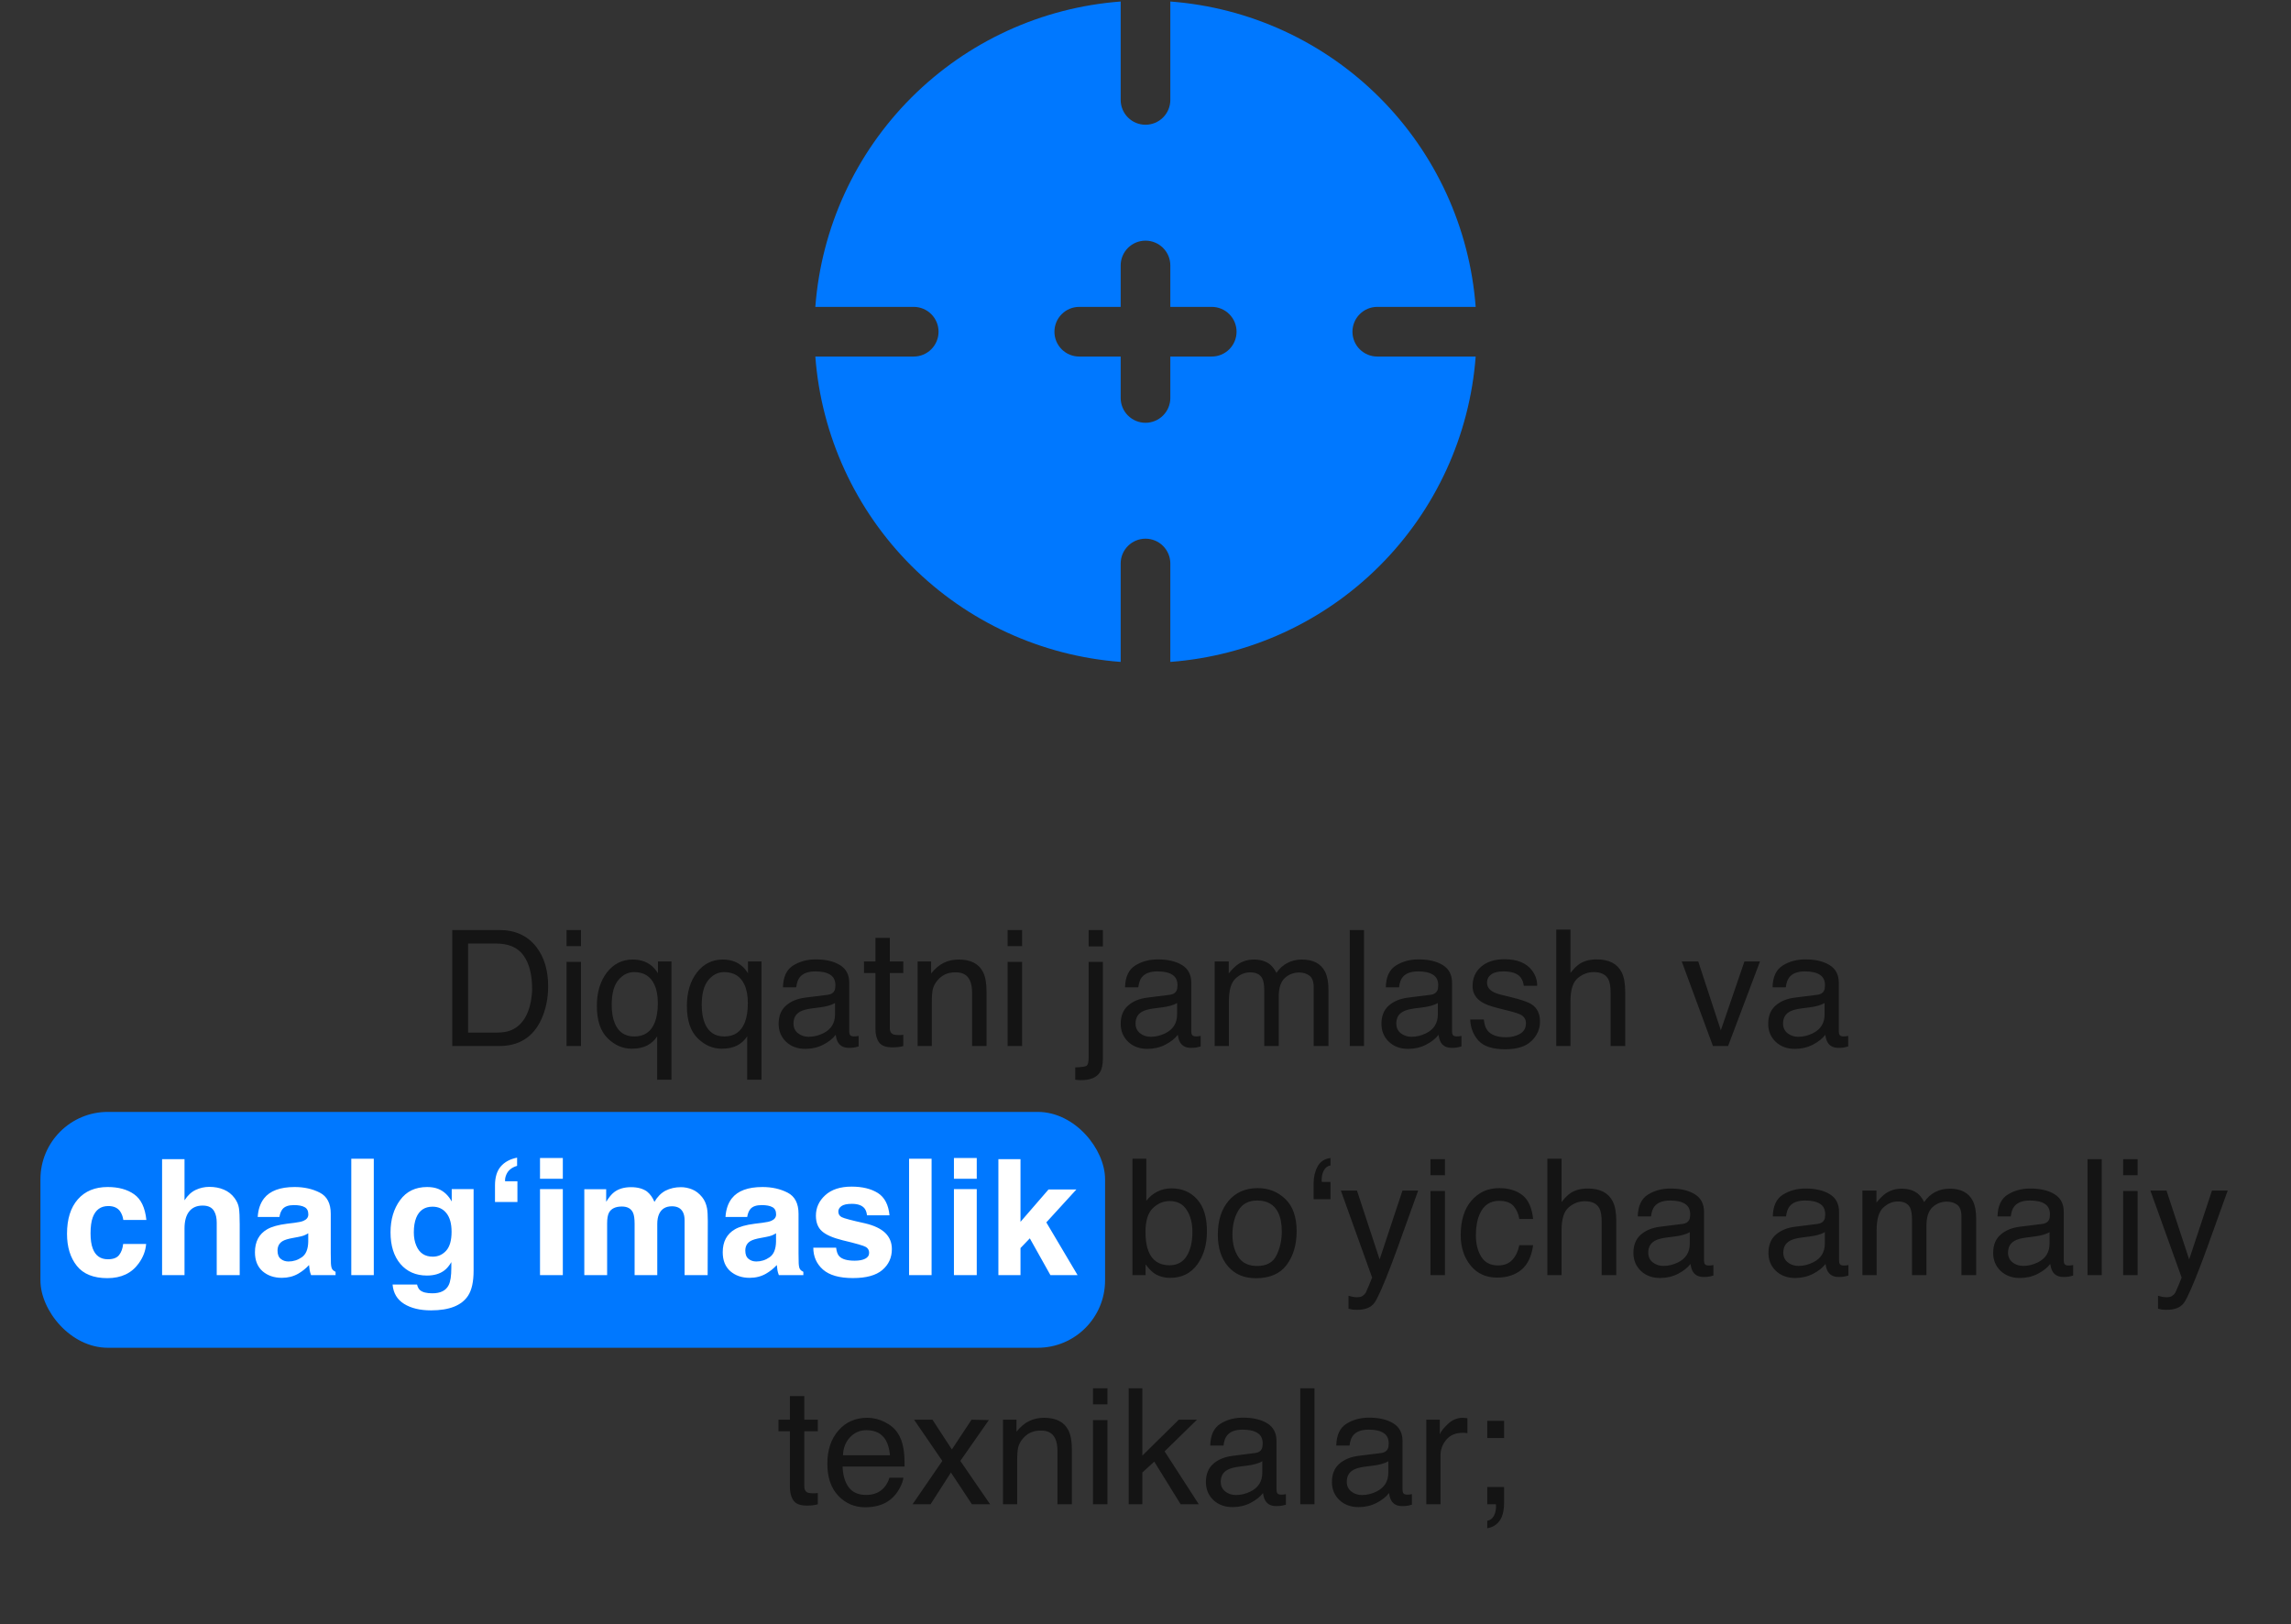
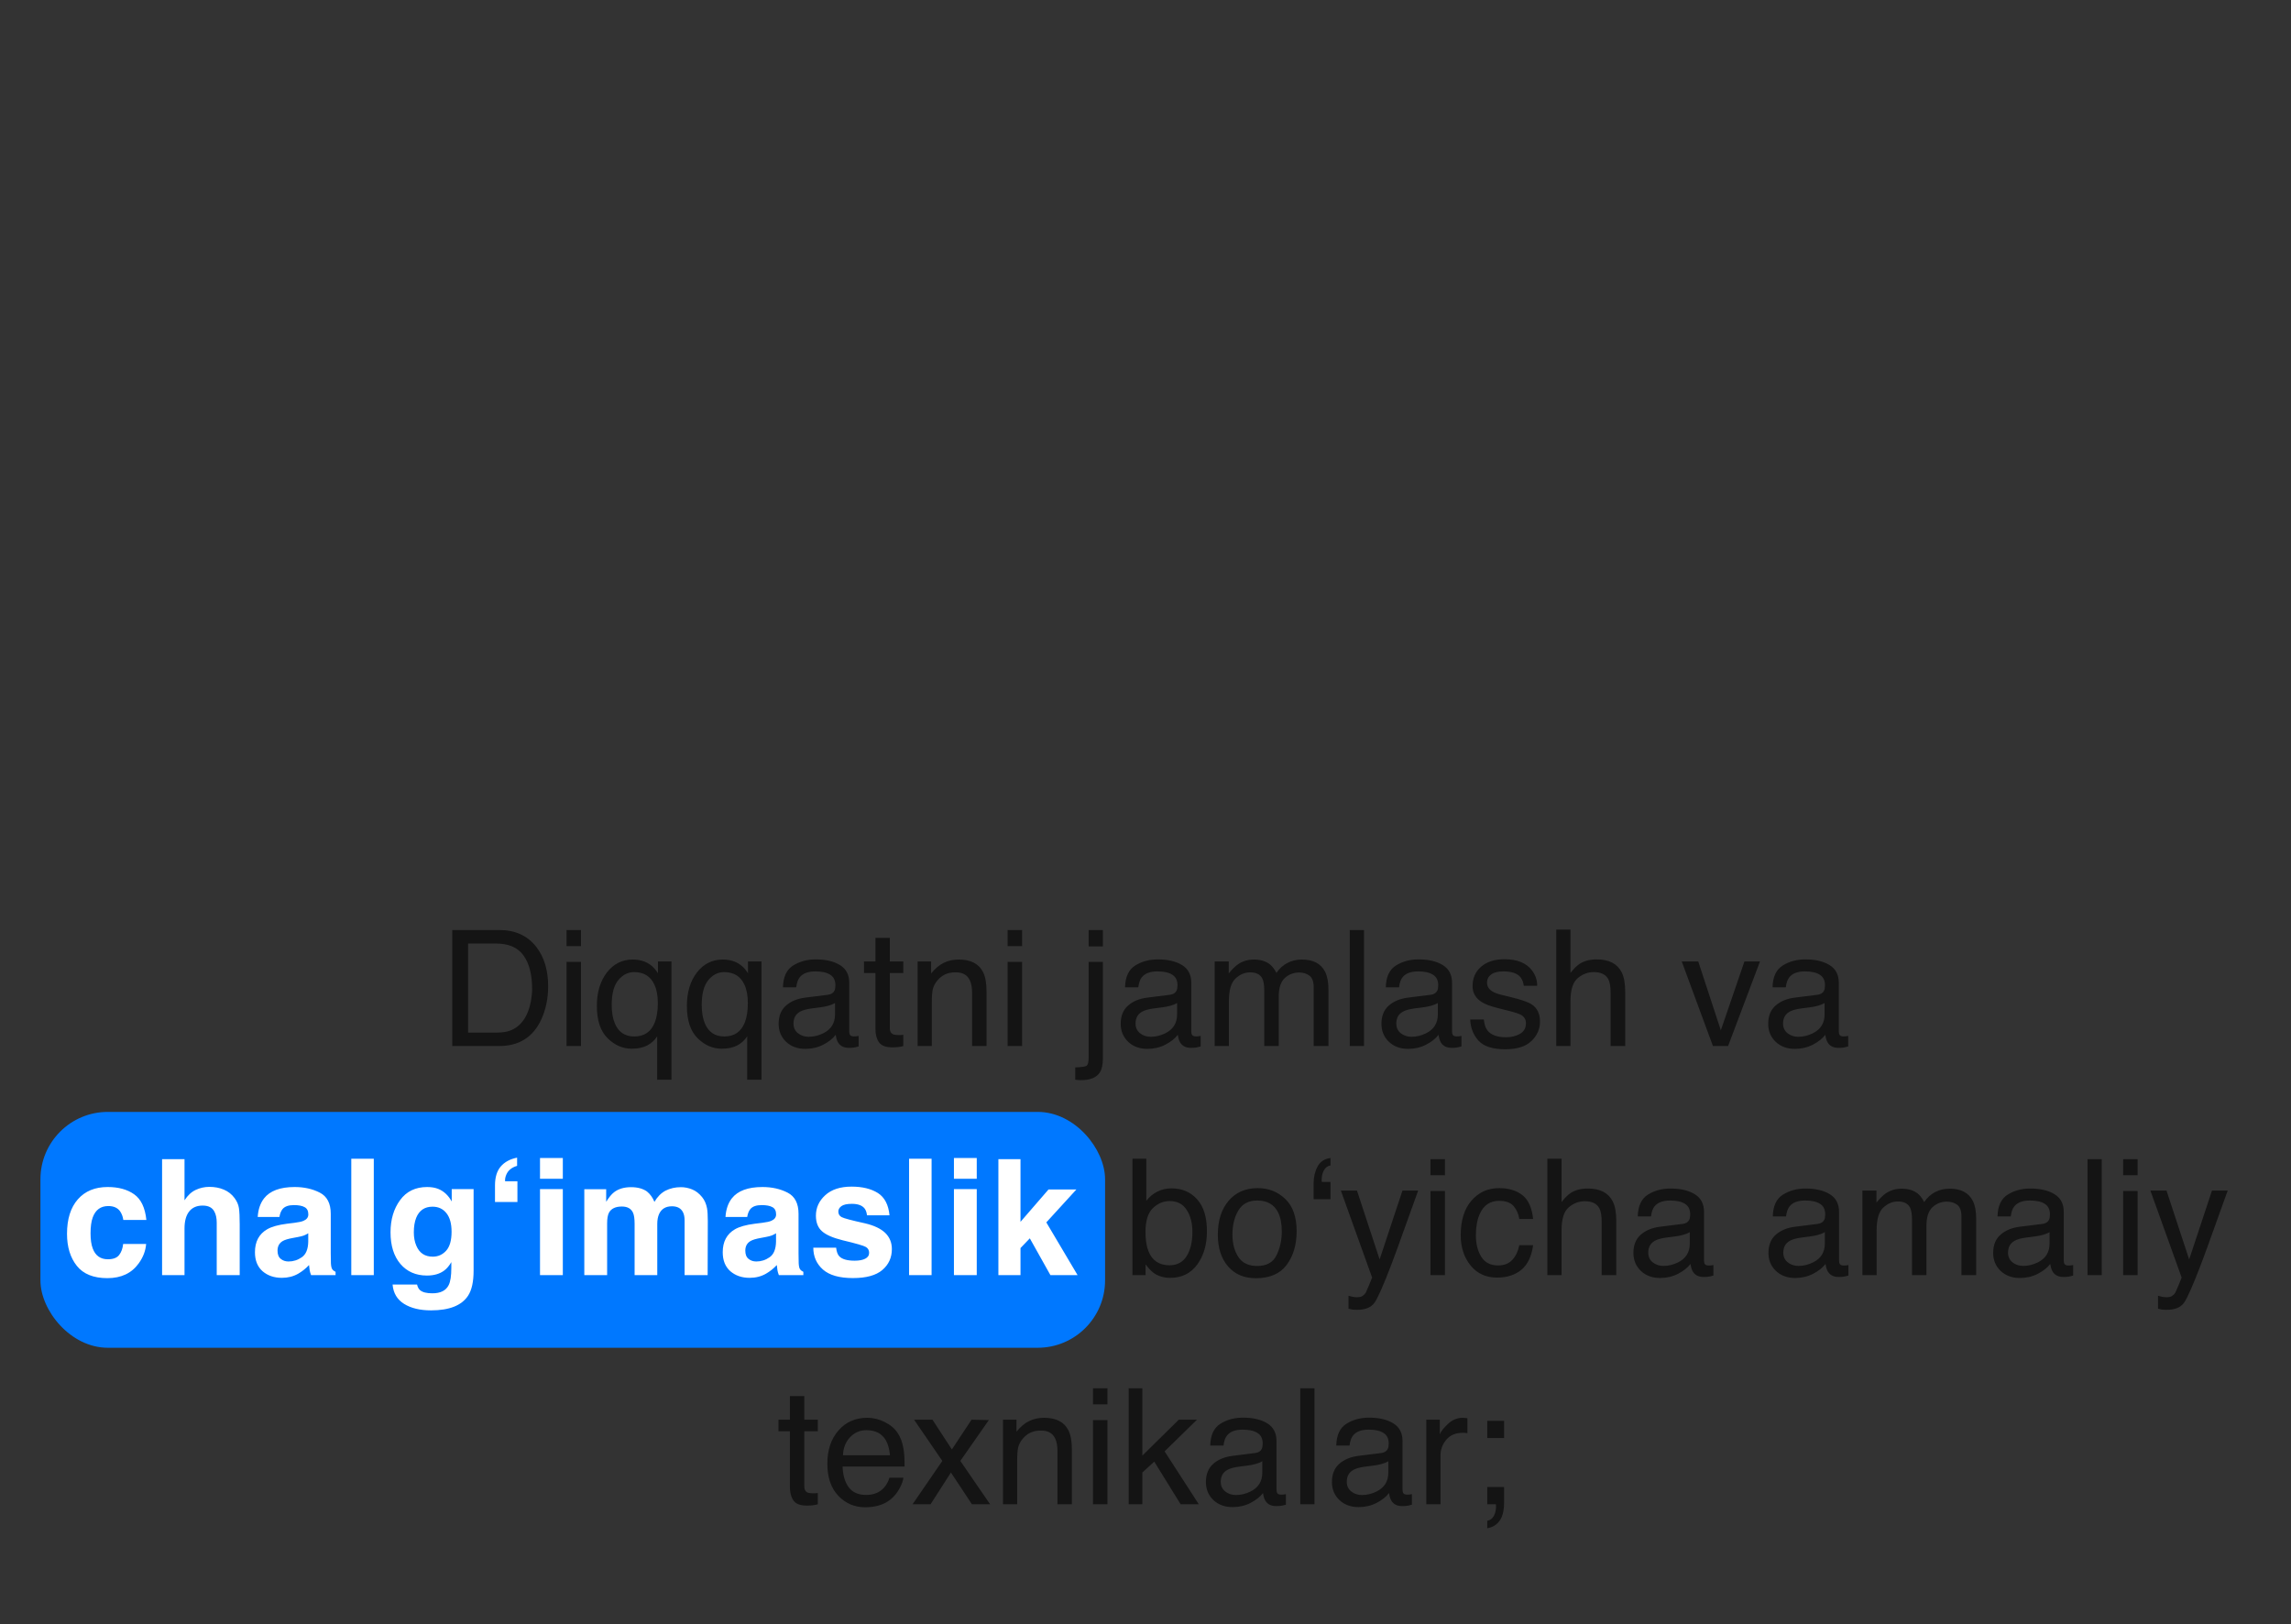
<svg xmlns="http://www.w3.org/2000/svg" width="340" height="241" viewBox="0 0 340 241" fill="none">
  <rect x="0" y="0" width="340" height="241" fill="#333333" stroke="none" />
-   <path fill-rule="evenodd" clip-rule="evenodd" d="M166.315 0.224C154.59 1.108 143.57 6.166 135.256 14.48C126.941 22.794 121.884 33.814 121 45.539H135.602C136.086 45.539 136.565 45.635 137.012 45.82C137.459 46.005 137.865 46.276 138.208 46.619C138.55 46.961 138.821 47.367 139.006 47.814C139.191 48.261 139.287 48.74 139.287 49.224C139.287 49.708 139.191 50.187 139.006 50.634C138.821 51.081 138.55 51.487 138.208 51.83C137.865 52.172 137.459 52.443 137.012 52.628C136.565 52.814 136.086 52.909 135.602 52.909H121C121.884 64.634 126.941 75.654 135.256 83.968C143.57 92.283 154.59 97.341 166.315 98.224V83.622C166.315 82.645 166.703 81.708 167.394 81.017C168.085 80.326 169.023 79.937 170 79.937C170.977 79.937 171.915 80.326 172.606 81.017C173.297 81.708 173.685 82.645 173.685 83.622V98.224C185.41 97.341 196.43 92.283 204.744 83.968C213.059 75.654 218.116 64.634 219 52.909H204.398C203.421 52.909 202.483 52.521 201.792 51.83C201.101 51.139 200.713 50.201 200.713 49.224C200.713 48.247 201.101 47.31 201.792 46.619C202.483 45.928 203.421 45.539 204.398 45.539H219C218.116 33.814 213.059 22.794 204.744 14.48C196.43 6.166 185.41 1.108 173.685 0.224V14.826C173.685 15.803 173.297 16.741 172.606 17.432C171.915 18.123 170.977 18.511 170 18.511C169.023 18.511 168.085 18.123 167.394 17.432C166.703 16.741 166.315 15.803 166.315 14.826V0.224ZM156.486 49.224C156.486 47.191 158.137 45.539 160.171 45.539H166.315V39.395C166.315 38.417 166.703 37.48 167.394 36.789C168.085 36.098 169.023 35.71 170 35.71C170.977 35.71 171.915 36.098 172.606 36.789C173.297 37.48 173.685 38.417 173.685 39.395V45.539H179.829C180.807 45.539 181.744 45.928 182.435 46.619C183.126 47.31 183.514 48.247 183.514 49.224C183.514 50.201 183.126 51.139 182.435 51.83C181.744 52.521 180.807 52.909 179.829 52.909H173.685V59.053C173.685 60.031 173.297 60.968 172.606 61.659C171.915 62.35 170.977 62.738 170 62.738C169.023 62.738 168.085 62.35 167.394 61.659C166.703 60.968 166.315 60.031 166.315 59.053V52.909H160.171C159.686 52.91 159.207 52.816 158.759 52.631C158.311 52.446 157.905 52.175 157.562 51.833C157.22 51.49 156.948 51.083 156.764 50.636C156.579 50.188 156.485 49.708 156.486 49.224Z" fill="#0078FF" />
  <rect x="6" y="165" width="158" height="35" rx="10" fill="#0078FF" />
  <path d="M73.625 153.232C74.414 153.232 75.062 153.15 75.57 152.986C76.477 152.681 77.219 152.095 77.797 151.228C78.258 150.533 78.59 149.642 78.793 148.556C78.91 147.908 78.969 147.306 78.969 146.751C78.969 144.619 78.543 142.962 77.691 141.783C76.848 140.603 75.484 140.013 73.602 140.013H69.465V153.232H73.625ZM67.121 138.009H74.094C76.461 138.009 78.297 138.849 79.602 140.529C80.766 142.044 81.348 143.986 81.348 146.353C81.348 148.181 81.004 149.833 80.316 151.31C79.106 153.919 77.023 155.224 74.07 155.224H67.121V138.009ZM84.078 142.732H86.223V155.224H84.078V142.732ZM84.078 138.009H86.223V140.4H84.078V138.009ZM90.781 149.119C90.781 150.205 90.934 151.115 91.238 151.849C91.777 153.154 92.742 153.806 94.133 153.806C95.602 153.806 96.613 153.119 97.168 151.744C97.473 150.986 97.625 150.017 97.625 148.837C97.625 147.751 97.457 146.845 97.121 146.119C96.551 144.876 95.547 144.255 94.109 144.255C93.195 144.255 92.41 144.654 91.754 145.451C91.106 146.24 90.781 147.462 90.781 149.119ZM93.898 142.392C94.938 142.392 95.812 142.654 96.523 143.177C96.914 143.458 97.289 143.873 97.648 144.419V142.673H99.652V160.228H97.531V153.783C97.18 154.345 96.691 154.794 96.066 155.13C95.449 155.458 94.676 155.623 93.746 155.623C92.41 155.623 91.215 155.099 90.16 154.052C89.106 153.005 88.578 151.412 88.578 149.271C88.578 147.263 89.07 145.615 90.055 144.326C91.047 143.037 92.328 142.392 93.898 142.392ZM104.141 149.119C104.141 150.205 104.293 151.115 104.598 151.849C105.137 153.154 106.102 153.806 107.492 153.806C108.961 153.806 109.973 153.119 110.527 151.744C110.832 150.986 110.984 150.017 110.984 148.837C110.984 147.751 110.816 146.845 110.48 146.119C109.91 144.876 108.906 144.255 107.469 144.255C106.555 144.255 105.77 144.654 105.113 145.451C104.465 146.24 104.141 147.462 104.141 149.119ZM107.258 142.392C108.297 142.392 109.172 142.654 109.883 143.177C110.273 143.458 110.648 143.873 111.008 144.419V142.673H113.012V160.228H110.891V153.783C110.539 154.345 110.051 154.794 109.426 155.13C108.809 155.458 108.035 155.623 107.105 155.623C105.77 155.623 104.574 155.099 103.52 154.052C102.465 153.005 101.938 151.412 101.938 149.271C101.938 147.263 102.43 145.615 103.414 144.326C104.406 143.037 105.688 142.392 107.258 142.392ZM117.758 151.884C117.758 152.494 117.98 152.974 118.426 153.326C118.871 153.677 119.398 153.853 120.008 153.853C120.75 153.853 121.469 153.681 122.164 153.337C123.336 152.767 123.922 151.833 123.922 150.537V148.837C123.664 149.001 123.332 149.138 122.926 149.248C122.52 149.357 122.121 149.435 121.73 149.482L120.453 149.646C119.688 149.748 119.113 149.908 118.73 150.126C118.082 150.494 117.758 151.08 117.758 151.884ZM122.867 147.619C123.352 147.556 123.676 147.353 123.84 147.009C123.934 146.822 123.98 146.552 123.98 146.201C123.98 145.482 123.723 144.962 123.207 144.642C122.699 144.314 121.969 144.15 121.016 144.15C119.914 144.15 119.133 144.447 118.672 145.041C118.414 145.369 118.246 145.857 118.168 146.505H116.199C116.238 144.958 116.738 143.884 117.699 143.283C118.668 142.673 119.789 142.369 121.062 142.369C122.539 142.369 123.738 142.65 124.66 143.212C125.574 143.775 126.031 144.65 126.031 145.837V153.068C126.031 153.287 126.074 153.462 126.16 153.595C126.254 153.728 126.445 153.794 126.734 153.794C126.828 153.794 126.934 153.791 127.051 153.783C127.168 153.767 127.293 153.748 127.426 153.724V155.283C127.098 155.376 126.848 155.435 126.676 155.458C126.504 155.482 126.27 155.494 125.973 155.494C125.246 155.494 124.719 155.236 124.391 154.72C124.219 154.447 124.098 154.06 124.027 153.56C123.598 154.123 122.98 154.611 122.176 155.025C121.371 155.439 120.484 155.646 119.516 155.646C118.352 155.646 117.398 155.294 116.656 154.591C115.922 153.88 115.555 152.994 115.555 151.931C115.555 150.767 115.918 149.865 116.645 149.224C117.371 148.583 118.324 148.189 119.504 148.041L122.867 147.619ZM129.922 139.169H132.055V142.673H134.059V144.396H132.055V152.587C132.055 153.025 132.203 153.318 132.5 153.466C132.664 153.552 132.938 153.595 133.32 153.595C133.422 153.595 133.531 153.595 133.648 153.595C133.766 153.587 133.902 153.576 134.059 153.56V155.224C133.816 155.294 133.562 155.345 133.297 155.376C133.039 155.408 132.758 155.423 132.453 155.423C131.469 155.423 130.801 155.173 130.449 154.673C130.098 154.166 129.922 153.509 129.922 152.705V144.396H128.223V142.673H129.922V139.169ZM136.18 142.673H138.184V144.455C138.777 143.72 139.406 143.193 140.07 142.873C140.734 142.552 141.473 142.392 142.285 142.392C144.066 142.392 145.27 143.013 145.895 144.255C146.238 144.935 146.41 145.908 146.41 147.173V155.224H144.266V147.314C144.266 146.548 144.152 145.931 143.926 145.462C143.551 144.681 142.871 144.291 141.887 144.291C141.387 144.291 140.977 144.341 140.656 144.443C140.078 144.615 139.57 144.958 139.133 145.474C138.781 145.888 138.551 146.318 138.441 146.763C138.34 147.201 138.289 147.83 138.289 148.65V155.224H136.18V142.673ZM149.539 142.732H151.684V155.224H149.539V142.732ZM149.539 138.009H151.684V140.4H149.539V138.009ZM163.672 140.447H161.562V138.009H163.672V140.447ZM159.57 158.4C160.516 158.369 161.082 158.283 161.27 158.142C161.465 158.009 161.562 157.583 161.562 156.865V142.732H163.672V157.087C163.672 158.001 163.523 158.685 163.227 159.138C162.734 159.904 161.801 160.287 160.426 160.287C160.324 160.287 160.215 160.283 160.098 160.275C159.988 160.267 159.812 160.251 159.57 160.228V158.4ZM168.523 151.884C168.523 152.494 168.746 152.974 169.191 153.326C169.637 153.677 170.164 153.853 170.773 153.853C171.516 153.853 172.234 153.681 172.93 153.337C174.102 152.767 174.688 151.833 174.688 150.537V148.837C174.43 149.001 174.098 149.138 173.691 149.248C173.285 149.357 172.887 149.435 172.496 149.482L171.219 149.646C170.453 149.748 169.879 149.908 169.496 150.126C168.848 150.494 168.523 151.08 168.523 151.884ZM173.633 147.619C174.117 147.556 174.441 147.353 174.605 147.009C174.699 146.822 174.746 146.552 174.746 146.201C174.746 145.482 174.488 144.962 173.973 144.642C173.465 144.314 172.734 144.15 171.781 144.15C170.68 144.15 169.898 144.447 169.438 145.041C169.18 145.369 169.012 145.857 168.934 146.505H166.965C167.004 144.958 167.504 143.884 168.465 143.283C169.434 142.673 170.555 142.369 171.828 142.369C173.305 142.369 174.504 142.65 175.426 143.212C176.34 143.775 176.797 144.65 176.797 145.837V153.068C176.797 153.287 176.84 153.462 176.926 153.595C177.02 153.728 177.211 153.794 177.5 153.794C177.594 153.794 177.699 153.791 177.816 153.783C177.934 153.767 178.059 153.748 178.191 153.724V155.283C177.863 155.376 177.613 155.435 177.441 155.458C177.27 155.482 177.035 155.494 176.738 155.494C176.012 155.494 175.484 155.236 175.156 154.72C174.984 154.447 174.863 154.06 174.793 153.56C174.363 154.123 173.746 154.611 172.941 155.025C172.137 155.439 171.25 155.646 170.281 155.646C169.117 155.646 168.164 155.294 167.422 154.591C166.688 153.88 166.32 152.994 166.32 151.931C166.32 150.767 166.684 149.865 167.41 149.224C168.137 148.583 169.09 148.189 170.27 148.041L173.633 147.619ZM180.266 142.673H182.352V144.455C182.852 143.837 183.305 143.388 183.711 143.107C184.406 142.63 185.195 142.392 186.078 142.392C187.078 142.392 187.883 142.638 188.492 143.13C188.836 143.412 189.148 143.826 189.43 144.373C189.898 143.701 190.449 143.205 191.082 142.884C191.715 142.556 192.426 142.392 193.215 142.392C194.902 142.392 196.051 143.001 196.66 144.22C196.988 144.876 197.152 145.759 197.152 146.869V155.224H194.961V146.505C194.961 145.669 194.75 145.095 194.328 144.783C193.914 144.47 193.406 144.314 192.805 144.314C191.977 144.314 191.262 144.591 190.66 145.146C190.066 145.701 189.77 146.626 189.77 147.923V155.224H187.625V147.033C187.625 146.181 187.523 145.56 187.32 145.169C187 144.583 186.402 144.291 185.527 144.291C184.73 144.291 184.004 144.599 183.348 145.216C182.699 145.833 182.375 146.951 182.375 148.568V155.224H180.266V142.673ZM200.316 138.009H202.426V155.224H200.316V138.009ZM207.219 151.884C207.219 152.494 207.441 152.974 207.887 153.326C208.332 153.677 208.859 153.853 209.469 153.853C210.211 153.853 210.93 153.681 211.625 153.337C212.797 152.767 213.383 151.833 213.383 150.537V148.837C213.125 149.001 212.793 149.138 212.387 149.248C211.98 149.357 211.582 149.435 211.191 149.482L209.914 149.646C209.148 149.748 208.574 149.908 208.191 150.126C207.543 150.494 207.219 151.08 207.219 151.884ZM212.328 147.619C212.812 147.556 213.137 147.353 213.301 147.009C213.395 146.822 213.441 146.552 213.441 146.201C213.441 145.482 213.184 144.962 212.668 144.642C212.16 144.314 211.43 144.15 210.477 144.15C209.375 144.15 208.594 144.447 208.133 145.041C207.875 145.369 207.707 145.857 207.629 146.505H205.66C205.699 144.958 206.199 143.884 207.16 143.283C208.129 142.673 209.25 142.369 210.523 142.369C212 142.369 213.199 142.65 214.121 143.212C215.035 143.775 215.492 144.65 215.492 145.837V153.068C215.492 153.287 215.535 153.462 215.621 153.595C215.715 153.728 215.906 153.794 216.195 153.794C216.289 153.794 216.395 153.791 216.512 153.783C216.629 153.767 216.754 153.748 216.887 153.724V155.283C216.559 155.376 216.309 155.435 216.137 155.458C215.965 155.482 215.73 155.494 215.434 155.494C214.707 155.494 214.18 155.236 213.852 154.72C213.68 154.447 213.559 154.06 213.488 153.56C213.059 154.123 212.441 154.611 211.637 155.025C210.832 155.439 209.945 155.646 208.977 155.646C207.812 155.646 206.859 155.294 206.117 154.591C205.383 153.88 205.016 152.994 205.016 151.931C205.016 150.767 205.379 149.865 206.105 149.224C206.832 148.583 207.785 148.189 208.965 148.041L212.328 147.619ZM220.215 151.287C220.277 151.99 220.453 152.529 220.742 152.904C221.273 153.583 222.195 153.923 223.508 153.923C224.289 153.923 224.977 153.755 225.57 153.419C226.164 153.076 226.461 152.548 226.461 151.837C226.461 151.298 226.223 150.888 225.746 150.607C225.441 150.435 224.84 150.236 223.941 150.009L222.266 149.587C221.195 149.322 220.406 149.025 219.898 148.697C218.992 148.126 218.539 147.337 218.539 146.33C218.539 145.142 218.965 144.181 219.816 143.447C220.676 142.712 221.828 142.345 223.273 142.345C225.164 142.345 226.527 142.9 227.363 144.009C227.887 144.712 228.141 145.47 228.125 146.283H226.133C226.094 145.806 225.926 145.373 225.629 144.982C225.145 144.427 224.305 144.15 223.109 144.15C222.312 144.15 221.707 144.302 221.293 144.607C220.887 144.912 220.684 145.314 220.684 145.814C220.684 146.361 220.953 146.798 221.492 147.126C221.805 147.322 222.266 147.494 222.875 147.642L224.27 147.982C225.785 148.349 226.801 148.705 227.316 149.048C228.137 149.587 228.547 150.435 228.547 151.591C228.547 152.708 228.121 153.673 227.27 154.486C226.426 155.298 225.137 155.705 223.402 155.705C221.535 155.705 220.211 155.283 219.43 154.439C218.656 153.587 218.242 152.537 218.188 151.287H220.215ZM230.961 137.951H233.07V144.373C233.57 143.74 234.02 143.294 234.418 143.037C235.098 142.591 235.945 142.369 236.961 142.369C238.781 142.369 240.016 143.005 240.664 144.279C241.016 144.974 241.191 145.939 241.191 147.173V155.224H239.023V147.314C239.023 146.392 238.906 145.716 238.672 145.287C238.289 144.599 237.57 144.255 236.516 144.255C235.641 144.255 234.848 144.556 234.137 145.158C233.426 145.759 233.07 146.896 233.07 148.568V155.224H230.961V137.951ZM252.031 142.673L255.383 152.892L258.887 142.673H261.195L256.461 155.224H254.211L249.582 142.673H252.031ZM264.617 151.884C264.617 152.494 264.84 152.974 265.285 153.326C265.73 153.677 266.258 153.853 266.867 153.853C267.609 153.853 268.328 153.681 269.023 153.337C270.195 152.767 270.781 151.833 270.781 150.537V148.837C270.523 149.001 270.191 149.138 269.785 149.248C269.379 149.357 268.98 149.435 268.59 149.482L267.312 149.646C266.547 149.748 265.973 149.908 265.59 150.126C264.941 150.494 264.617 151.08 264.617 151.884ZM269.727 147.619C270.211 147.556 270.535 147.353 270.699 147.009C270.793 146.822 270.84 146.552 270.84 146.201C270.84 145.482 270.582 144.962 270.066 144.642C269.559 144.314 268.828 144.15 267.875 144.15C266.773 144.15 265.992 144.447 265.531 145.041C265.273 145.369 265.105 145.857 265.027 146.505H263.059C263.098 144.958 263.598 143.884 264.559 143.283C265.527 142.673 266.648 142.369 267.922 142.369C269.398 142.369 270.598 142.65 271.52 143.212C272.434 143.775 272.891 144.65 272.891 145.837V153.068C272.891 153.287 272.934 153.462 273.02 153.595C273.113 153.728 273.305 153.794 273.594 153.794C273.688 153.794 273.793 153.791 273.91 153.783C274.027 153.767 274.152 153.748 274.285 153.724V155.283C273.957 155.376 273.707 155.435 273.535 155.458C273.363 155.482 273.129 155.494 272.832 155.494C272.105 155.494 271.578 155.236 271.25 154.72C271.078 154.447 270.957 154.06 270.887 153.56C270.457 154.123 269.84 154.611 269.035 155.025C268.23 155.439 267.344 155.646 266.375 155.646C265.211 155.646 264.258 155.294 263.516 154.591C262.781 153.88 262.414 152.994 262.414 151.931C262.414 150.767 262.777 149.865 263.504 149.224C264.23 148.583 265.184 148.189 266.363 148.041L269.727 147.619ZM168.066 171.951H170.117V178.197C170.578 177.595 171.129 177.138 171.77 176.826C172.41 176.505 173.105 176.345 173.855 176.345C175.418 176.345 176.684 176.884 177.652 177.962C178.629 179.033 179.117 180.615 179.117 182.708C179.117 184.693 178.637 186.341 177.676 187.654C176.715 188.966 175.383 189.623 173.68 189.623C172.727 189.623 171.922 189.392 171.266 188.931C170.875 188.658 170.457 188.22 170.012 187.619V189.224H168.066V171.951ZM173.551 187.759C174.691 187.759 175.543 187.306 176.105 186.4C176.676 185.494 176.961 184.298 176.961 182.814C176.961 181.494 176.676 180.4 176.105 179.533C175.543 178.666 174.711 178.232 173.609 178.232C172.648 178.232 171.805 178.587 171.078 179.298C170.359 180.009 170 181.181 170 182.814C170 183.994 170.148 184.951 170.445 185.685C171 187.068 172.035 187.759 173.551 187.759ZM186.57 187.865C187.969 187.865 188.926 187.337 189.441 186.283C189.965 185.22 190.227 184.041 190.227 182.744C190.227 181.572 190.039 180.619 189.664 179.884C189.07 178.728 188.047 178.15 186.594 178.15C185.305 178.15 184.367 178.642 183.781 179.626C183.195 180.611 182.902 181.798 182.902 183.189C182.902 184.525 183.195 185.638 183.781 186.529C184.367 187.419 185.297 187.865 186.57 187.865ZM186.652 176.31C188.27 176.31 189.637 176.849 190.754 177.927C191.871 179.005 192.43 180.591 192.43 182.685C192.43 184.708 191.938 186.38 190.953 187.701C189.969 189.021 188.441 189.681 186.371 189.681C184.645 189.681 183.273 189.099 182.258 187.935C181.242 186.763 180.734 185.193 180.734 183.224C180.734 181.115 181.27 179.435 182.34 178.185C183.41 176.935 184.848 176.31 186.652 176.31ZM197.457 172.947C197.027 173.017 196.699 173.259 196.473 173.673C196.254 174.087 196.145 174.568 196.145 175.115C196.145 175.162 196.145 175.208 196.145 175.255C196.152 175.294 196.164 175.341 196.18 175.396H197.457V177.951H194.949V175.595C194.949 174.666 195.145 173.837 195.535 173.111C195.926 172.376 196.566 171.955 197.457 171.845V172.947ZM208.133 176.673H210.465C210.168 177.478 209.508 179.314 208.484 182.181C207.719 184.337 207.078 186.095 206.562 187.455C205.344 190.658 204.484 192.611 203.984 193.314C203.484 194.017 202.625 194.369 201.406 194.369C201.109 194.369 200.879 194.357 200.715 194.333C200.559 194.31 200.363 194.267 200.129 194.205V192.283C200.496 192.384 200.762 192.447 200.926 192.47C201.09 192.494 201.234 192.505 201.359 192.505C201.75 192.505 202.035 192.439 202.215 192.306C202.402 192.181 202.559 192.025 202.684 191.837C202.723 191.775 202.863 191.455 203.105 190.876C203.348 190.298 203.523 189.869 203.633 189.587L198.992 176.673H201.383L204.746 186.892L208.133 176.673ZM212.293 176.732H214.438V189.224H212.293V176.732ZM212.293 172.009H214.438V174.4H212.293V172.009ZM222.477 176.31C223.891 176.31 225.039 176.654 225.922 177.341C226.812 178.029 227.348 179.212 227.527 180.892H225.477C225.352 180.119 225.066 179.478 224.621 178.97C224.176 178.455 223.461 178.197 222.477 178.197C221.133 178.197 220.172 178.853 219.594 180.166C219.219 181.017 219.031 182.068 219.031 183.318C219.031 184.576 219.297 185.634 219.828 186.494C220.359 187.353 221.195 187.783 222.336 187.783C223.211 187.783 223.902 187.517 224.41 186.986C224.926 186.447 225.281 185.712 225.477 184.783H227.527C227.293 186.447 226.707 187.666 225.77 188.439C224.832 189.205 223.633 189.587 222.172 189.587C220.531 189.587 219.223 188.99 218.246 187.794C217.27 186.591 216.781 185.091 216.781 183.294C216.781 181.091 217.316 179.376 218.387 178.15C219.457 176.923 220.82 176.31 222.477 176.31ZM229.637 171.951H231.746V178.373C232.246 177.74 232.695 177.294 233.094 177.037C233.773 176.591 234.621 176.369 235.637 176.369C237.457 176.369 238.691 177.005 239.34 178.279C239.691 178.974 239.867 179.939 239.867 181.173V189.224H237.699V181.314C237.699 180.392 237.582 179.716 237.348 179.287C236.965 178.599 236.246 178.255 235.191 178.255C234.316 178.255 233.523 178.556 232.812 179.158C232.102 179.759 231.746 180.896 231.746 182.568V189.224H229.637V171.951ZM244.613 185.884C244.613 186.494 244.836 186.974 245.281 187.326C245.727 187.677 246.254 187.853 246.863 187.853C247.605 187.853 248.324 187.681 249.02 187.337C250.191 186.767 250.777 185.833 250.777 184.537V182.837C250.52 183.001 250.188 183.138 249.781 183.248C249.375 183.357 248.977 183.435 248.586 183.482L247.309 183.646C246.543 183.748 245.969 183.908 245.586 184.126C244.938 184.494 244.613 185.08 244.613 185.884ZM249.723 181.619C250.207 181.556 250.531 181.353 250.695 181.009C250.789 180.822 250.836 180.552 250.836 180.201C250.836 179.482 250.578 178.962 250.062 178.642C249.555 178.314 248.824 178.15 247.871 178.15C246.77 178.15 245.988 178.447 245.527 179.041C245.27 179.369 245.102 179.857 245.023 180.505H243.055C243.094 178.958 243.594 177.884 244.555 177.283C245.523 176.673 246.645 176.369 247.918 176.369C249.395 176.369 250.594 176.65 251.516 177.212C252.43 177.775 252.887 178.65 252.887 179.837V187.068C252.887 187.287 252.93 187.462 253.016 187.595C253.109 187.728 253.301 187.794 253.59 187.794C253.684 187.794 253.789 187.791 253.906 187.783C254.023 187.767 254.148 187.748 254.281 187.724V189.283C253.953 189.376 253.703 189.435 253.531 189.458C253.359 189.482 253.125 189.494 252.828 189.494C252.102 189.494 251.574 189.236 251.246 188.72C251.074 188.447 250.953 188.06 250.883 187.56C250.453 188.123 249.836 188.611 249.031 189.025C248.227 189.439 247.34 189.646 246.371 189.646C245.207 189.646 244.254 189.294 243.512 188.591C242.777 187.88 242.41 186.994 242.41 185.931C242.41 184.767 242.773 183.865 243.5 183.224C244.227 182.583 245.18 182.189 246.359 182.041L249.723 181.619ZM264.652 185.884C264.652 186.494 264.875 186.974 265.32 187.326C265.766 187.677 266.293 187.853 266.902 187.853C267.645 187.853 268.363 187.681 269.059 187.337C270.23 186.767 270.816 185.833 270.816 184.537V182.837C270.559 183.001 270.227 183.138 269.82 183.248C269.414 183.357 269.016 183.435 268.625 183.482L267.348 183.646C266.582 183.748 266.008 183.908 265.625 184.126C264.977 184.494 264.652 185.08 264.652 185.884ZM269.762 181.619C270.246 181.556 270.57 181.353 270.734 181.009C270.828 180.822 270.875 180.552 270.875 180.201C270.875 179.482 270.617 178.962 270.102 178.642C269.594 178.314 268.863 178.15 267.91 178.15C266.809 178.15 266.027 178.447 265.566 179.041C265.309 179.369 265.141 179.857 265.062 180.505H263.094C263.133 178.958 263.633 177.884 264.594 177.283C265.562 176.673 266.684 176.369 267.957 176.369C269.434 176.369 270.633 176.65 271.555 177.212C272.469 177.775 272.926 178.65 272.926 179.837V187.068C272.926 187.287 272.969 187.462 273.055 187.595C273.148 187.728 273.34 187.794 273.629 187.794C273.723 187.794 273.828 187.791 273.945 187.783C274.062 187.767 274.188 187.748 274.32 187.724V189.283C273.992 189.376 273.742 189.435 273.57 189.458C273.398 189.482 273.164 189.494 272.867 189.494C272.141 189.494 271.613 189.236 271.285 188.72C271.113 188.447 270.992 188.06 270.922 187.56C270.492 188.123 269.875 188.611 269.07 189.025C268.266 189.439 267.379 189.646 266.41 189.646C265.246 189.646 264.293 189.294 263.551 188.591C262.816 187.88 262.449 186.994 262.449 185.931C262.449 184.767 262.812 183.865 263.539 183.224C264.266 182.583 265.219 182.189 266.398 182.041L269.762 181.619ZM276.395 176.673H278.48V178.455C278.98 177.837 279.434 177.388 279.84 177.107C280.535 176.63 281.324 176.392 282.207 176.392C283.207 176.392 284.012 176.638 284.621 177.13C284.965 177.412 285.277 177.826 285.559 178.373C286.027 177.701 286.578 177.205 287.211 176.884C287.844 176.556 288.555 176.392 289.344 176.392C291.031 176.392 292.18 177.001 292.789 178.22C293.117 178.876 293.281 179.759 293.281 180.869V189.224H291.09V180.505C291.09 179.669 290.879 179.095 290.457 178.783C290.043 178.47 289.535 178.314 288.934 178.314C288.105 178.314 287.391 178.591 286.789 179.146C286.195 179.701 285.898 180.626 285.898 181.923V189.224H283.754V181.033C283.754 180.181 283.652 179.56 283.449 179.169C283.129 178.583 282.531 178.291 281.656 178.291C280.859 178.291 280.133 178.599 279.477 179.216C278.828 179.833 278.504 180.951 278.504 182.568V189.224H276.395V176.673ZM298.004 185.884C298.004 186.494 298.227 186.974 298.672 187.326C299.117 187.677 299.645 187.853 300.254 187.853C300.996 187.853 301.715 187.681 302.41 187.337C303.582 186.767 304.168 185.833 304.168 184.537V182.837C303.91 183.001 303.578 183.138 303.172 183.248C302.766 183.357 302.367 183.435 301.977 183.482L300.699 183.646C299.934 183.748 299.359 183.908 298.977 184.126C298.328 184.494 298.004 185.08 298.004 185.884ZM303.113 181.619C303.598 181.556 303.922 181.353 304.086 181.009C304.18 180.822 304.227 180.552 304.227 180.201C304.227 179.482 303.969 178.962 303.453 178.642C302.945 178.314 302.215 178.15 301.262 178.15C300.16 178.15 299.379 178.447 298.918 179.041C298.66 179.369 298.492 179.857 298.414 180.505H296.445C296.484 178.958 296.984 177.884 297.945 177.283C298.914 176.673 300.035 176.369 301.309 176.369C302.785 176.369 303.984 176.65 304.906 177.212C305.82 177.775 306.277 178.65 306.277 179.837V187.068C306.277 187.287 306.32 187.462 306.406 187.595C306.5 187.728 306.691 187.794 306.98 187.794C307.074 187.794 307.18 187.791 307.297 187.783C307.414 187.767 307.539 187.748 307.672 187.724V189.283C307.344 189.376 307.094 189.435 306.922 189.458C306.75 189.482 306.516 189.494 306.219 189.494C305.492 189.494 304.965 189.236 304.637 188.72C304.465 188.447 304.344 188.06 304.273 187.56C303.844 188.123 303.227 188.611 302.422 189.025C301.617 189.439 300.73 189.646 299.762 189.646C298.598 189.646 297.645 189.294 296.902 188.591C296.168 187.88 295.801 186.994 295.801 185.931C295.801 184.767 296.164 183.865 296.891 183.224C297.617 182.583 298.57 182.189 299.75 182.041L303.113 181.619ZM309.805 172.009H311.914V189.224H309.805V172.009ZM315.09 176.732H317.234V189.224H315.09V176.732ZM315.09 172.009H317.234V174.4H315.09V172.009ZM328.273 176.673H330.605C330.309 177.478 329.648 179.314 328.625 182.181C327.859 184.337 327.219 186.095 326.703 187.455C325.484 190.658 324.625 192.611 324.125 193.314C323.625 194.017 322.766 194.369 321.547 194.369C321.25 194.369 321.02 194.357 320.855 194.333C320.699 194.31 320.504 194.267 320.27 194.205V192.283C320.637 192.384 320.902 192.447 321.066 192.47C321.23 192.494 321.375 192.505 321.5 192.505C321.891 192.505 322.176 192.439 322.355 192.306C322.543 192.181 322.699 192.025 322.824 191.837C322.863 191.775 323.004 191.455 323.246 190.876C323.488 190.298 323.664 189.869 323.773 189.587L319.133 176.673H321.523L324.887 186.892L328.273 176.673ZM117.23 207.169H119.363V210.673H121.367V212.396H119.363V220.587C119.363 221.025 119.512 221.318 119.809 221.466C119.973 221.552 120.246 221.595 120.629 221.595C120.73 221.595 120.84 221.595 120.957 221.595C121.074 221.587 121.211 221.576 121.367 221.56V223.224C121.125 223.294 120.871 223.345 120.605 223.376C120.348 223.408 120.066 223.423 119.762 223.423C118.777 223.423 118.109 223.173 117.758 222.673C117.406 222.166 117.23 221.509 117.23 220.705V212.396H115.531V210.673H117.23V207.169ZM128.715 210.392C129.605 210.392 130.469 210.603 131.305 211.025C132.141 211.439 132.777 211.978 133.215 212.642C133.637 213.275 133.918 214.013 134.059 214.857C134.184 215.435 134.246 216.357 134.246 217.623H125.047C125.086 218.896 125.387 219.919 125.949 220.693C126.512 221.458 127.383 221.841 128.562 221.841C129.664 221.841 130.543 221.478 131.199 220.751C131.574 220.33 131.84 219.841 131.996 219.287H134.07C134.016 219.748 133.832 220.263 133.52 220.833C133.215 221.396 132.871 221.857 132.488 222.216C131.848 222.841 131.055 223.263 130.109 223.482C129.602 223.607 129.027 223.669 128.387 223.669C126.824 223.669 125.5 223.103 124.414 221.97C123.328 220.83 122.785 219.236 122.785 217.189C122.785 215.173 123.332 213.537 124.426 212.279C125.52 211.021 126.949 210.392 128.715 210.392ZM132.078 215.947C131.992 215.033 131.793 214.302 131.48 213.755C130.902 212.74 129.938 212.232 128.586 212.232C127.617 212.232 126.805 212.583 126.148 213.287C125.492 213.982 125.145 214.869 125.105 215.947H132.078ZM135.652 210.673H138.383L141.266 215.091L144.184 210.673L146.75 210.732L142.52 216.791L146.938 223.224H144.242L141.125 218.513L138.102 223.224H135.43L139.848 216.791L135.652 210.673ZM148.848 210.673H150.852V212.455C151.445 211.72 152.074 211.193 152.738 210.873C153.402 210.552 154.141 210.392 154.953 210.392C156.734 210.392 157.938 211.013 158.562 212.255C158.906 212.935 159.078 213.908 159.078 215.173V223.224H156.934V215.314C156.934 214.548 156.82 213.931 156.594 213.462C156.219 212.681 155.539 212.291 154.555 212.291C154.055 212.291 153.645 212.341 153.324 212.443C152.746 212.615 152.238 212.958 151.801 213.474C151.449 213.888 151.219 214.318 151.109 214.763C151.008 215.201 150.957 215.83 150.957 216.65V223.224H148.848V210.673ZM162.207 210.732H164.352V223.224H162.207V210.732ZM162.207 206.009H164.352V208.4H162.207V206.009ZM167.504 206.009H169.531V216.005L174.945 210.673H177.641L172.836 215.373L177.91 223.224H175.215L171.301 216.896L169.531 218.513V223.224H167.504V206.009ZM181.168 219.884C181.168 220.494 181.391 220.974 181.836 221.326C182.281 221.677 182.809 221.853 183.418 221.853C184.16 221.853 184.879 221.681 185.574 221.337C186.746 220.767 187.332 219.833 187.332 218.537V216.837C187.074 217.001 186.742 217.138 186.336 217.248C185.93 217.357 185.531 217.435 185.141 217.482L183.863 217.646C183.098 217.748 182.523 217.908 182.141 218.126C181.492 218.494 181.168 219.08 181.168 219.884ZM186.277 215.619C186.762 215.556 187.086 215.353 187.25 215.009C187.344 214.822 187.391 214.552 187.391 214.201C187.391 213.482 187.133 212.962 186.617 212.642C186.109 212.314 185.379 212.15 184.426 212.15C183.324 212.15 182.543 212.447 182.082 213.041C181.824 213.369 181.656 213.857 181.578 214.505H179.609C179.648 212.958 180.148 211.884 181.109 211.283C182.078 210.673 183.199 210.369 184.473 210.369C185.949 210.369 187.148 210.65 188.07 211.212C188.984 211.775 189.441 212.65 189.441 213.837V221.068C189.441 221.287 189.484 221.462 189.57 221.595C189.664 221.728 189.855 221.794 190.145 221.794C190.238 221.794 190.344 221.791 190.461 221.783C190.578 221.767 190.703 221.748 190.836 221.724V223.283C190.508 223.376 190.258 223.435 190.086 223.458C189.914 223.482 189.68 223.494 189.383 223.494C188.656 223.494 188.129 223.236 187.801 222.72C187.629 222.447 187.508 222.06 187.438 221.56C187.008 222.123 186.391 222.611 185.586 223.025C184.781 223.439 183.895 223.646 182.926 223.646C181.762 223.646 180.809 223.294 180.066 222.591C179.332 221.88 178.965 220.994 178.965 219.931C178.965 218.767 179.328 217.865 180.055 217.224C180.781 216.583 181.734 216.189 182.914 216.041L186.277 215.619ZM192.969 206.009H195.078V223.224H192.969V206.009ZM199.871 219.884C199.871 220.494 200.094 220.974 200.539 221.326C200.984 221.677 201.512 221.853 202.121 221.853C202.863 221.853 203.582 221.681 204.277 221.337C205.449 220.767 206.035 219.833 206.035 218.537V216.837C205.777 217.001 205.445 217.138 205.039 217.248C204.633 217.357 204.234 217.435 203.844 217.482L202.566 217.646C201.801 217.748 201.227 217.908 200.844 218.126C200.195 218.494 199.871 219.08 199.871 219.884ZM204.98 215.619C205.465 215.556 205.789 215.353 205.953 215.009C206.047 214.822 206.094 214.552 206.094 214.201C206.094 213.482 205.836 212.962 205.32 212.642C204.812 212.314 204.082 212.15 203.129 212.15C202.027 212.15 201.246 212.447 200.785 213.041C200.527 213.369 200.359 213.857 200.281 214.505H198.312C198.352 212.958 198.852 211.884 199.812 211.283C200.781 210.673 201.902 210.369 203.176 210.369C204.652 210.369 205.852 210.65 206.773 211.212C207.688 211.775 208.145 212.65 208.145 213.837V221.068C208.145 221.287 208.188 221.462 208.273 221.595C208.367 221.728 208.559 221.794 208.848 221.794C208.941 221.794 209.047 221.791 209.164 221.783C209.281 221.767 209.406 221.748 209.539 221.724V223.283C209.211 223.376 208.961 223.435 208.789 223.458C208.617 223.482 208.383 223.494 208.086 223.494C207.359 223.494 206.832 223.236 206.504 222.72C206.332 222.447 206.211 222.06 206.141 221.56C205.711 222.123 205.094 222.611 204.289 223.025C203.484 223.439 202.598 223.646 201.629 223.646C200.465 223.646 199.512 223.294 198.77 222.591C198.035 221.88 197.668 220.994 197.668 219.931C197.668 218.767 198.031 217.865 198.758 217.224C199.484 216.583 200.438 216.189 201.617 216.041L204.98 215.619ZM211.672 210.673H213.676V212.841C213.84 212.419 214.242 211.908 214.883 211.306C215.523 210.697 216.262 210.392 217.098 210.392C217.137 210.392 217.203 210.396 217.297 210.404C217.391 210.412 217.551 210.427 217.777 210.451V212.677C217.652 212.654 217.535 212.638 217.426 212.63C217.324 212.623 217.211 212.619 217.086 212.619C216.023 212.619 215.207 212.962 214.637 213.65C214.066 214.33 213.781 215.115 213.781 216.005V223.224H211.672V210.673ZM220.719 225.673C221.266 225.572 221.645 225.208 221.855 224.583C221.965 224.255 222.02 223.896 222.02 223.505C222.02 223.466 222.016 223.431 222.008 223.4C222.008 223.376 222.004 223.318 221.996 223.224H220.719V220.669H223.215V223.037C223.215 223.873 223.094 224.572 222.852 225.134C222.445 226.056 221.734 226.607 220.719 226.787V225.673ZM220.719 210.837H223.215V213.392H220.719V210.837Z" fill="#141414" />
  <path d="M21.723 181.033H18.301C18.238 180.556 18.078 180.126 17.82 179.744C17.445 179.228 16.863 178.97 16.074 178.97C14.949 178.97 14.18 179.529 13.766 180.646C13.547 181.24 13.438 182.029 13.438 183.013C13.438 183.951 13.547 184.705 13.766 185.275C14.164 186.337 14.914 186.869 16.016 186.869C16.797 186.869 17.352 186.658 17.68 186.236C18.008 185.814 18.207 185.267 18.277 184.595H21.688C21.609 185.611 21.242 186.572 20.586 187.478C19.539 188.939 17.988 189.669 15.934 189.669C13.879 189.669 12.367 189.06 11.398 187.841C10.43 186.623 9.945 185.041 9.945 183.095C9.945 180.9 10.48 179.193 11.551 177.974C12.621 176.755 14.098 176.146 15.98 176.146C17.582 176.146 18.891 176.505 19.906 177.224C20.93 177.943 21.535 179.212 21.723 181.033ZM35.574 181.724V189.224H32.164V181.455C32.164 180.767 32.047 180.212 31.812 179.791C31.508 179.197 30.93 178.9 30.078 178.9C29.195 178.9 28.523 179.197 28.062 179.791C27.609 180.376 27.383 181.216 27.383 182.31V189.224H24.055V172.009H27.383V178.115C27.867 177.373 28.426 176.857 29.059 176.568C29.699 176.271 30.371 176.123 31.074 176.123C31.863 176.123 32.578 176.259 33.219 176.533C33.867 176.806 34.398 177.224 34.812 177.787C35.164 178.263 35.379 178.755 35.457 179.263C35.535 179.763 35.574 180.583 35.574 181.724ZM39.184 177.833C40.066 176.708 41.582 176.146 43.73 176.146C45.129 176.146 46.371 176.423 47.457 176.978C48.543 177.533 49.086 178.58 49.086 180.119V185.978C49.086 186.384 49.094 186.876 49.109 187.455C49.133 187.892 49.199 188.189 49.309 188.345C49.418 188.501 49.582 188.63 49.801 188.732V189.224H46.168C46.066 188.966 45.996 188.724 45.957 188.498C45.918 188.271 45.887 188.013 45.863 187.724C45.402 188.224 44.871 188.65 44.27 189.001C43.551 189.416 42.738 189.623 41.832 189.623C40.676 189.623 39.719 189.294 38.961 188.638C38.211 187.974 37.836 187.037 37.836 185.826C37.836 184.255 38.441 183.119 39.652 182.416C40.316 182.033 41.293 181.759 42.582 181.595L43.719 181.455C44.336 181.376 44.777 181.279 45.043 181.162C45.52 180.958 45.758 180.642 45.758 180.212C45.758 179.689 45.574 179.33 45.207 179.134C44.848 178.931 44.316 178.83 43.613 178.83C42.824 178.83 42.266 179.025 41.938 179.416C41.703 179.705 41.547 180.095 41.469 180.587H38.246C38.316 179.47 38.629 178.552 39.184 177.833ZM41.668 186.81C41.98 187.068 42.363 187.197 42.816 187.197C43.535 187.197 44.195 186.986 44.797 186.564C45.406 186.142 45.723 185.373 45.746 184.255V183.013C45.535 183.146 45.32 183.255 45.102 183.341C44.891 183.419 44.598 183.494 44.223 183.564L43.473 183.705C42.77 183.83 42.266 183.982 41.961 184.162C41.445 184.466 41.188 184.939 41.188 185.58C41.188 186.15 41.348 186.56 41.668 186.81ZM52.133 171.951H55.473V189.224H52.133V171.951ZM62.352 191.462C62.711 191.767 63.316 191.919 64.168 191.919C65.371 191.919 66.176 191.517 66.582 190.712C66.848 190.197 66.981 189.33 66.981 188.111V187.291C66.66 187.837 66.316 188.248 65.949 188.521C65.285 189.029 64.422 189.283 63.359 189.283C61.719 189.283 60.406 188.708 59.422 187.56C58.445 186.404 57.957 184.841 57.957 182.873C57.957 180.974 58.43 179.38 59.375 178.091C60.32 176.794 61.66 176.146 63.395 176.146C64.035 176.146 64.594 176.244 65.07 176.439C65.883 176.775 66.539 177.392 67.039 178.291V176.451H70.285V188.568C70.285 190.216 70.008 191.458 69.453 192.294C68.5 193.732 66.672 194.451 63.969 194.451C62.336 194.451 61.004 194.13 59.973 193.49C58.941 192.849 58.371 191.892 58.262 190.619H61.895C61.988 191.009 62.141 191.291 62.352 191.462ZM61.789 184.865C62.242 185.943 63.055 186.482 64.227 186.482C65.008 186.482 65.668 186.189 66.207 185.603C66.746 185.009 67.016 184.068 67.016 182.779C67.016 181.568 66.758 180.646 66.242 180.013C65.734 179.38 65.051 179.064 64.191 179.064C63.02 179.064 62.211 179.615 61.766 180.716C61.531 181.302 61.414 182.025 61.414 182.884C61.414 183.626 61.539 184.287 61.789 184.865ZM76.789 178.373H73.461V175.9C73.461 174.705 73.742 173.775 74.305 173.111C74.875 172.439 75.688 171.998 76.742 171.787V173.005C75.938 173.24 75.402 173.677 75.137 174.318C74.988 174.662 74.93 174.986 74.961 175.291H76.789V178.373ZM83.527 176.451V189.224H80.141V176.451H83.527ZM83.527 171.845V174.927H80.141V171.845H83.527ZM93.945 179.966C93.664 179.349 93.113 179.041 92.293 179.041C91.34 179.041 90.699 179.349 90.371 179.966C90.191 180.318 90.102 180.841 90.102 181.537V189.224H86.715V176.474H89.961V178.337C90.375 177.673 90.766 177.201 91.133 176.919C91.781 176.419 92.621 176.169 93.652 176.169C94.629 176.169 95.418 176.384 96.019 176.814C96.504 177.212 96.871 177.724 97.121 178.349C97.559 177.599 98.102 177.048 98.75 176.697C99.438 176.345 100.203 176.169 101.047 176.169C101.609 176.169 102.164 176.279 102.711 176.498C103.258 176.716 103.754 177.099 104.199 177.646C104.559 178.091 104.801 178.638 104.926 179.287C105.004 179.716 105.043 180.345 105.043 181.173L105.02 189.224H101.598V181.091C101.598 180.607 101.52 180.208 101.363 179.896C101.066 179.302 100.52 179.005 99.723 179.005C98.801 179.005 98.164 179.388 97.812 180.154C97.633 180.56 97.543 181.048 97.543 181.619V189.224H94.18V181.619C94.18 180.861 94.102 180.31 93.945 179.966ZM108.605 177.833C109.488 176.708 111.004 176.146 113.152 176.146C114.551 176.146 115.793 176.423 116.879 176.978C117.965 177.533 118.508 178.58 118.508 180.119V185.978C118.508 186.384 118.516 186.876 118.531 187.455C118.555 187.892 118.621 188.189 118.73 188.345C118.84 188.501 119.004 188.63 119.223 188.732V189.224H115.59C115.488 188.966 115.418 188.724 115.379 188.498C115.34 188.271 115.309 188.013 115.285 187.724C114.824 188.224 114.293 188.65 113.691 189.001C112.973 189.416 112.16 189.623 111.254 189.623C110.098 189.623 109.141 189.294 108.383 188.638C107.633 187.974 107.258 187.037 107.258 185.826C107.258 184.255 107.863 183.119 109.074 182.416C109.738 182.033 110.715 181.759 112.004 181.595L113.141 181.455C113.758 181.376 114.199 181.279 114.465 181.162C114.941 180.958 115.18 180.642 115.18 180.212C115.18 179.689 114.996 179.33 114.629 179.134C114.27 178.931 113.738 178.83 113.035 178.83C112.246 178.83 111.688 179.025 111.359 179.416C111.125 179.705 110.969 180.095 110.891 180.587H107.668C107.738 179.47 108.051 178.552 108.605 177.833ZM111.09 186.81C111.402 187.068 111.785 187.197 112.238 187.197C112.957 187.197 113.617 186.986 114.219 186.564C114.828 186.142 115.145 185.373 115.168 184.255V183.013C114.957 183.146 114.742 183.255 114.523 183.341C114.312 183.419 114.02 183.494 113.645 183.564L112.895 183.705C112.191 183.83 111.688 183.982 111.383 184.162C110.867 184.466 110.609 184.939 110.609 185.58C110.609 186.15 110.77 186.56 111.09 186.81ZM130.285 177.037C131.285 177.677 131.859 178.779 132.008 180.341H128.668C128.621 179.912 128.5 179.572 128.305 179.322C127.938 178.869 127.312 178.642 126.43 178.642C125.703 178.642 125.184 178.755 124.871 178.982C124.566 179.208 124.414 179.474 124.414 179.779C124.414 180.162 124.578 180.439 124.906 180.611C125.234 180.791 126.395 181.099 128.387 181.537C129.715 181.849 130.711 182.322 131.375 182.955C132.031 183.595 132.359 184.396 132.359 185.357C132.359 186.623 131.887 187.658 130.941 188.462C130.004 189.259 128.551 189.658 126.582 189.658C124.574 189.658 123.09 189.236 122.129 188.392C121.176 187.541 120.699 186.458 120.699 185.146H124.086C124.156 185.74 124.309 186.162 124.543 186.412C124.957 186.857 125.723 187.08 126.84 187.08C127.496 187.08 128.016 186.982 128.398 186.787C128.789 186.591 128.984 186.298 128.984 185.908C128.984 185.533 128.828 185.248 128.516 185.052C128.203 184.857 127.043 184.521 125.035 184.044C123.59 183.685 122.57 183.236 121.977 182.697C121.383 182.166 121.086 181.4 121.086 180.4C121.086 179.22 121.547 178.208 122.469 177.365C123.398 176.513 124.703 176.087 126.383 176.087C127.977 176.087 129.277 176.404 130.285 177.037ZM134.914 171.951H138.254V189.224H134.914V171.951ZM144.957 176.451V189.224H141.57V176.451H144.957ZM144.957 171.845V174.927H141.57V171.845H144.957ZM159.922 189.224H155.891L152.832 183.763L151.449 185.205V189.224H148.168V172.009H151.449V181.314L155.609 176.509H159.746L155.281 181.396L159.922 189.224Z" fill="white" />
</svg>